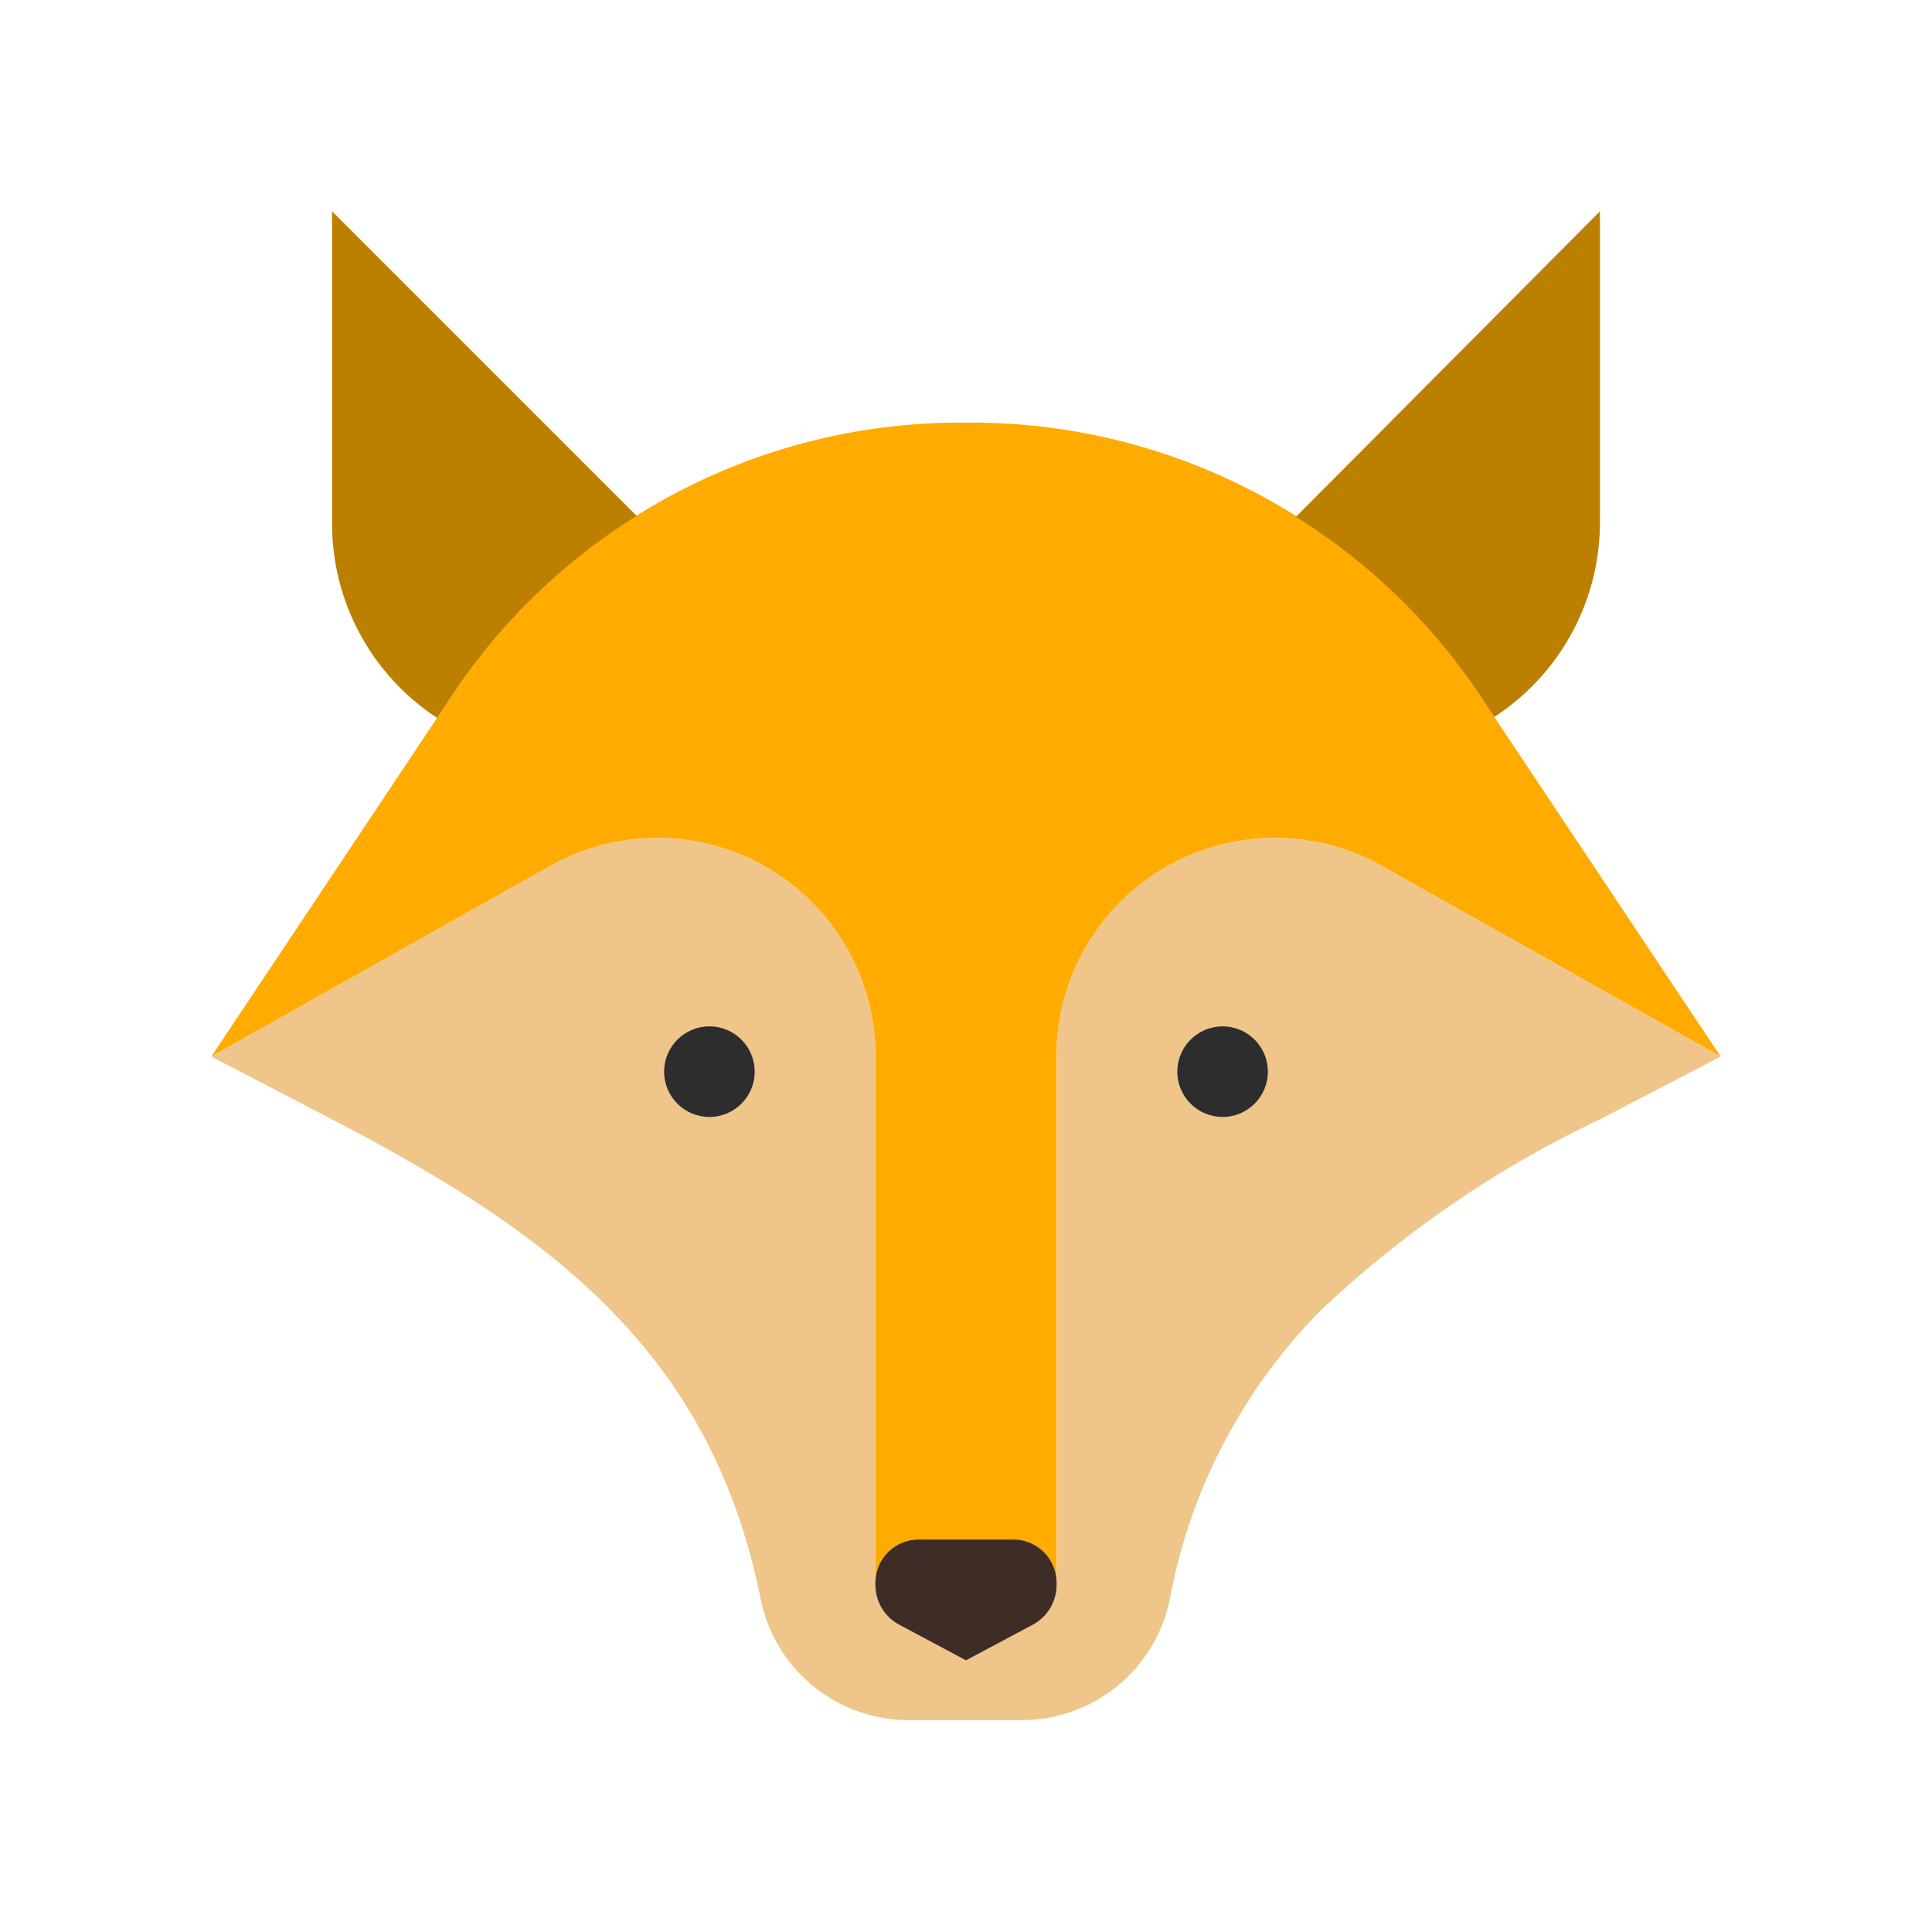
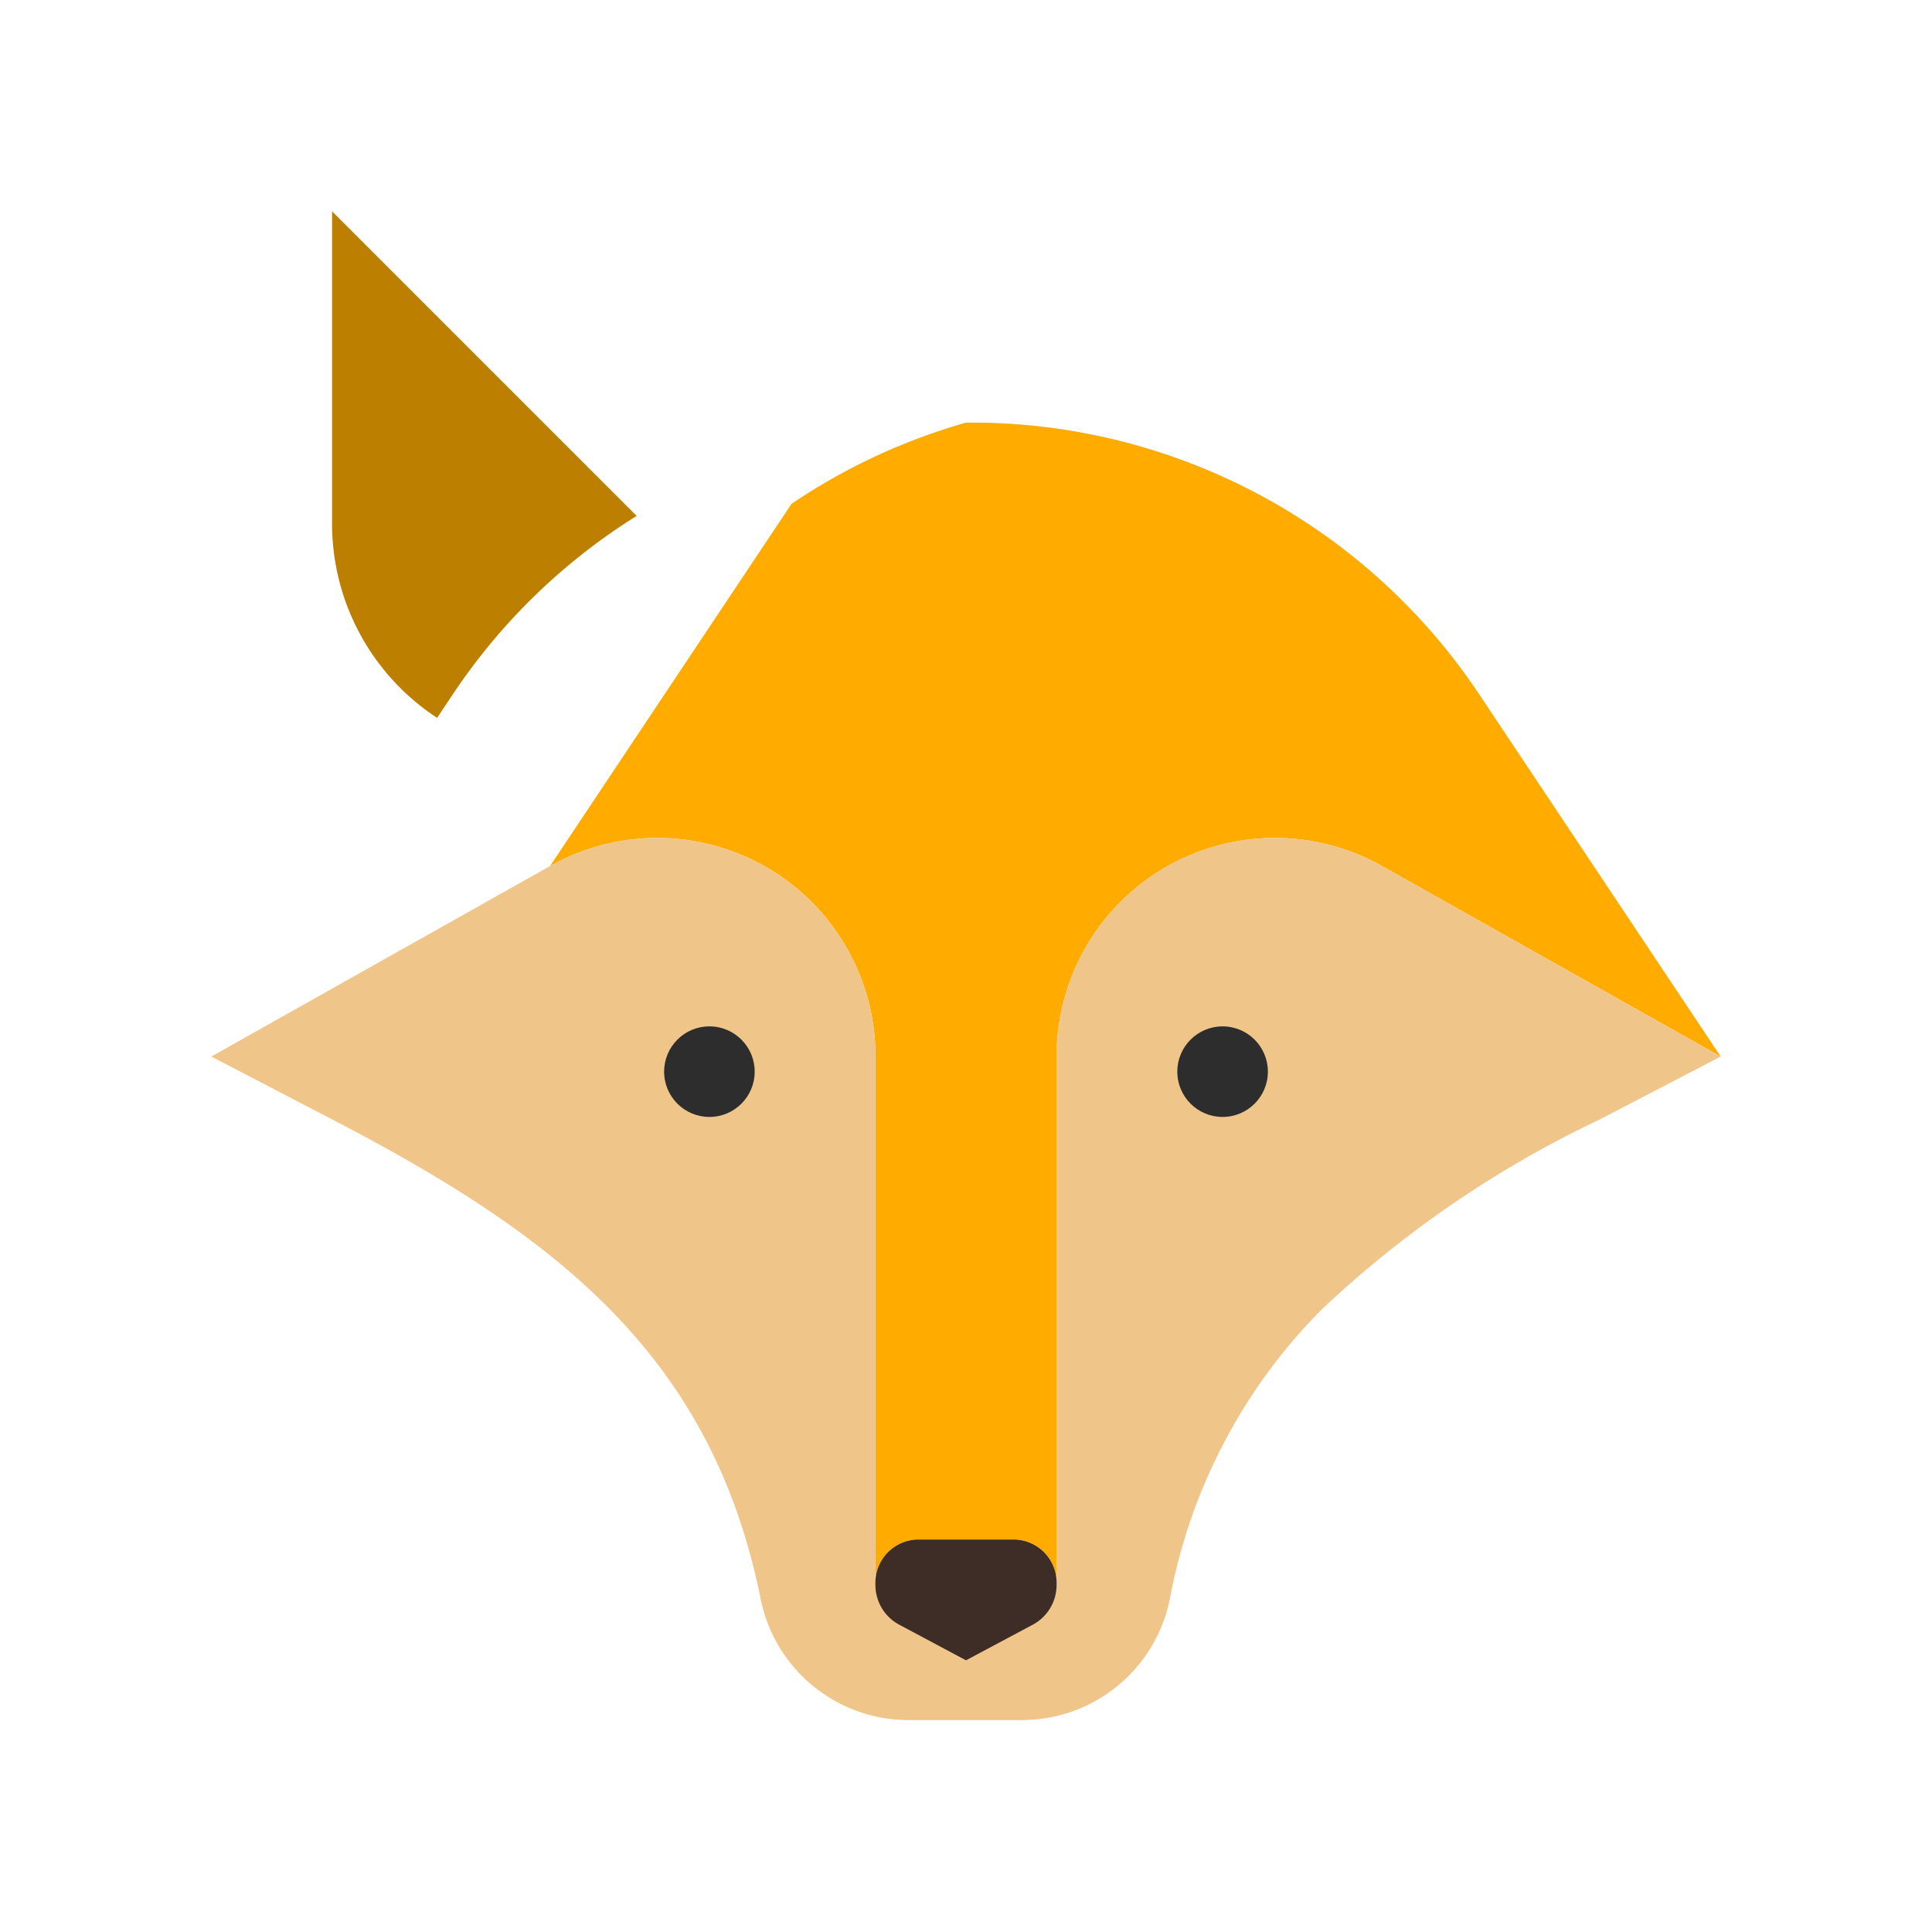
<svg xmlns="http://www.w3.org/2000/svg" width="800px" height="800px" viewBox="0 0 64 64">
  <defs>
    <style>.cls-1{fill:#ffab00;}.cls-2{fill:#efc589;}.cls-3{fill:#3e2c27;}.cls-4{fill:#bd7f00;}.cls-5{fill:#2d2d2d;}</style>
  </defs>
  <title />
  <g id="fox">
-     <path class="cls-1" d="M57,35,45.78,28.69A7.23,7.23,0,0,0,35,35V52.48A1.43,1.43,0,0,0,33.61,51H30.39A1.43,1.43,0,0,0,29,52.48V35a7.23,7.23,0,0,0-10.78-6.31L7,35l8-12A20.2,20.2,0,0,1,32,14a20.2,20.2,0,0,1,17,9Z" />
+     <path class="cls-1" d="M57,35,45.78,28.69A7.23,7.23,0,0,0,35,35V52.48A1.43,1.43,0,0,0,33.61,51H30.39A1.43,1.43,0,0,0,29,52.48V35a7.23,7.23,0,0,0-10.78-6.31l8-12A20.2,20.2,0,0,1,32,14a20.2,20.2,0,0,1,17,9Z" />
    <path class="cls-2" d="M57,35l-4,2.08a35.57,35.57,0,0,0-9.25,6.33,18.37,18.37,0,0,0-5,9.57,5,5,0,0,1-4.9,4H30.1a5,5,0,0,1-4.9-4C23.57,44.85,18.35,40.9,11,37.08L7,35l11.22-6.31A7.23,7.23,0,0,1,29,35V52.48A1.43,1.43,0,0,1,30.39,51h3.22A1.43,1.43,0,0,1,35,52.48V35a7.23,7.23,0,0,1,10.78-6.31Z" />
    <path class="cls-3" d="M35,52.48a1.49,1.49,0,0,1-.77,1.33L32,55l-2.23-1.19A1.49,1.49,0,0,1,29,52.48,1.43,1.43,0,0,1,30.39,51h3.22A1.43,1.43,0,0,1,35,52.48Z" />
    <path class="cls-4" d="M21.09,17.09A20.12,20.12,0,0,0,15,23l-.52.78A7.69,7.69,0,0,1,11,17.29V7Z" />
-     <path class="cls-4" d="M53,7V17.29a7.69,7.69,0,0,1-3.5,6.46L49,23a20.12,20.12,0,0,0-6.07-5.88Z" />
    <circle class="cls-5" cx="23.5" cy="35.5" r="1.5" />
    <circle class="cls-5" cx="40.5" cy="35.5" r="1.5" />
  </g>
</svg>